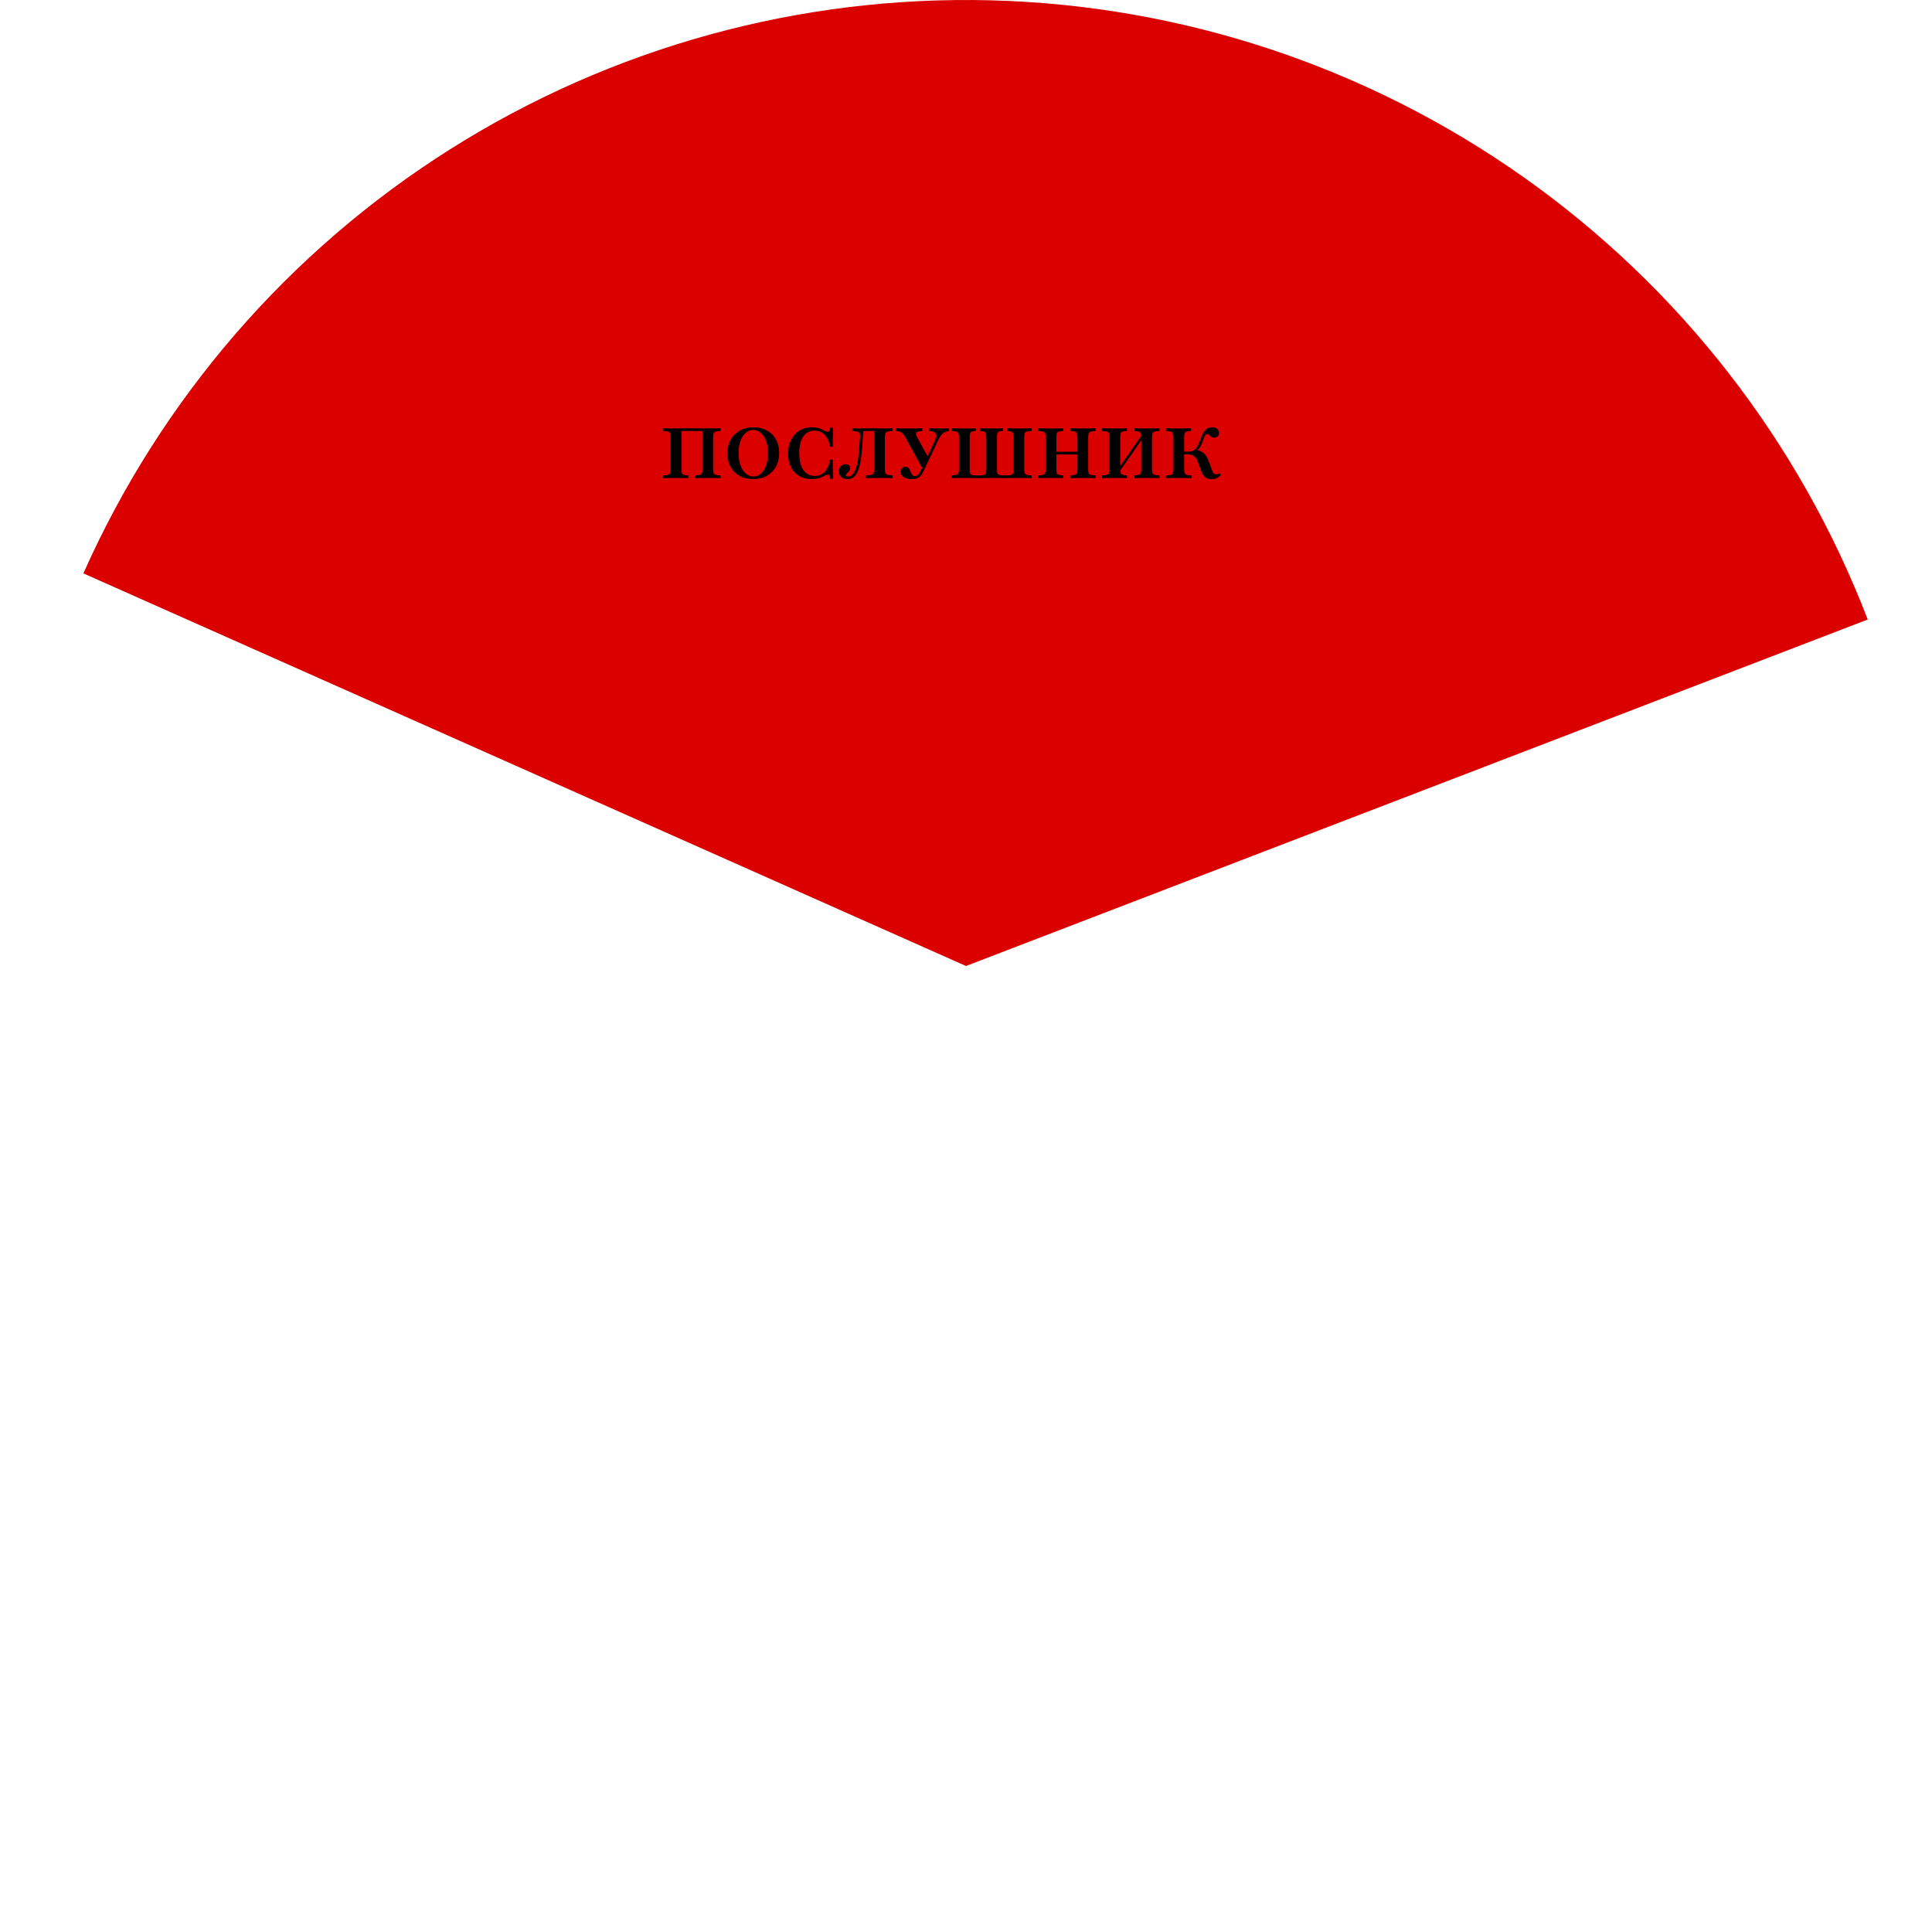
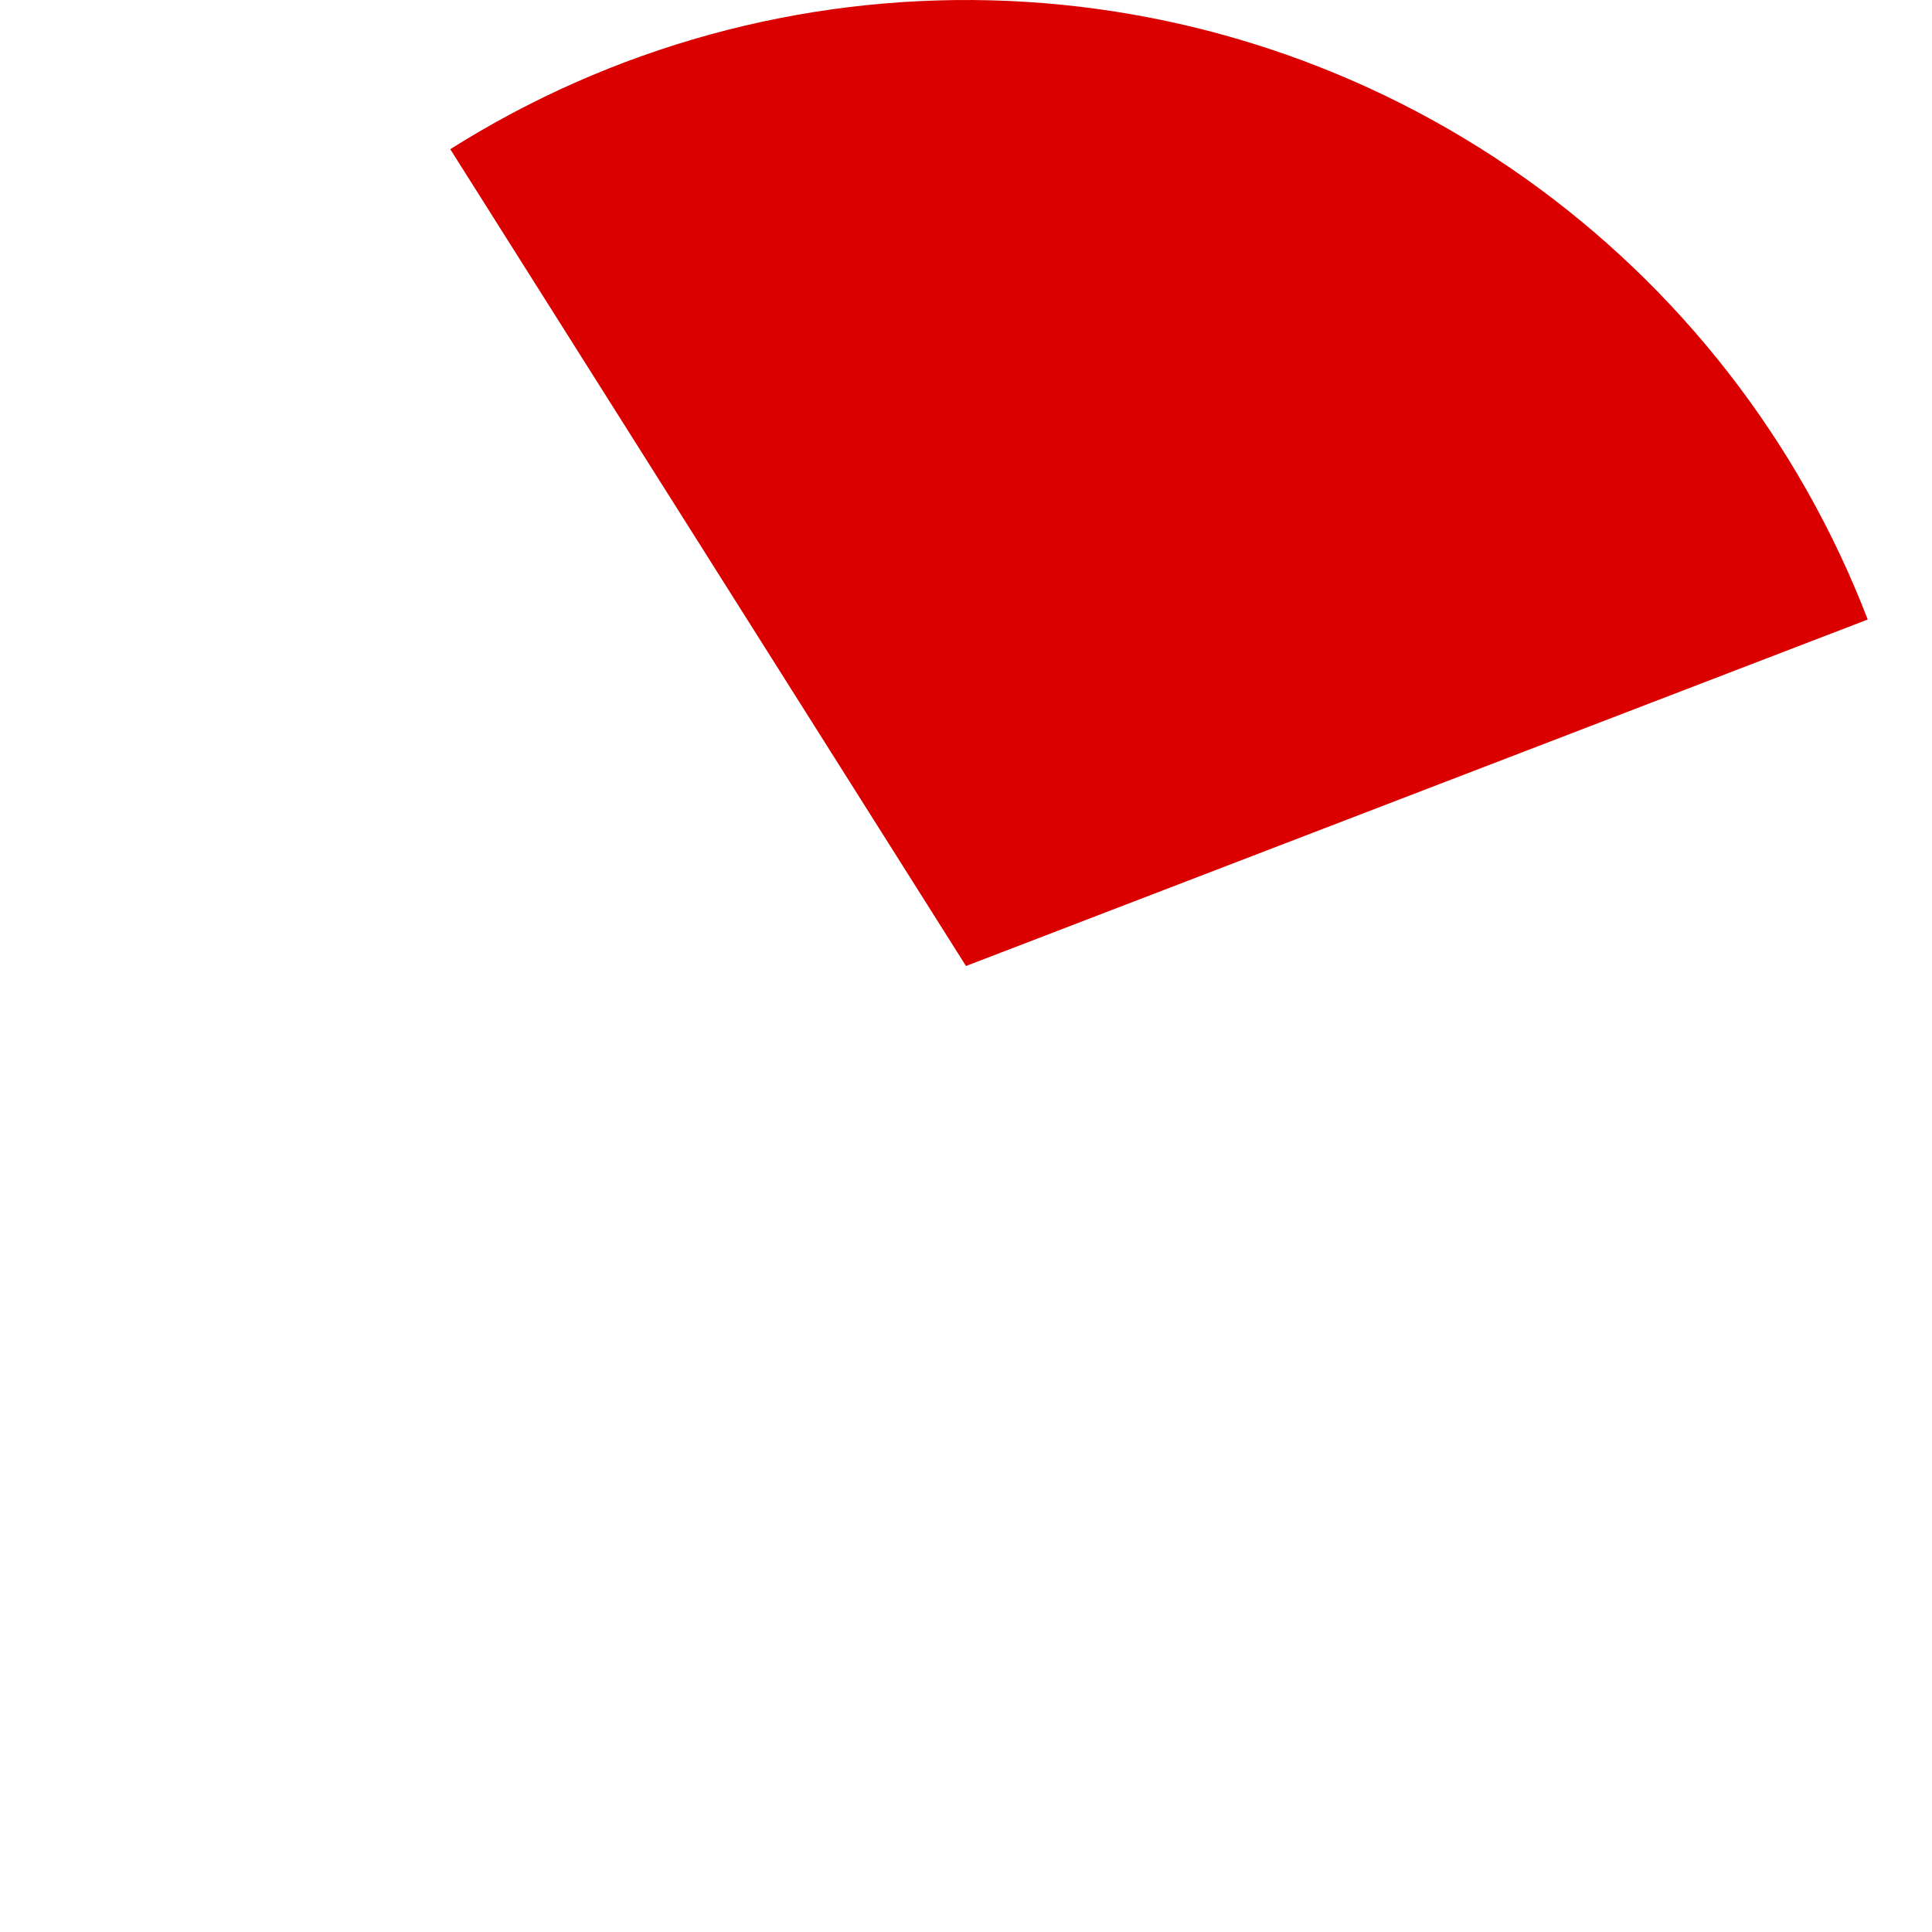
<svg xmlns="http://www.w3.org/2000/svg" width="796" height="796" viewBox="0 0 796 796" fill="none">
-   <path d="M769.519 255.249C741.285 181.77 691.897 118.312 627.598 72.902C563.3 27.492 486.98 2.168 408.289 0.133C329.599 -1.902 252.072 19.443 185.512 61.469C118.953 103.495 66.35 164.315 34.356 236.237L398 398L769.519 255.249Z" fill="#DA0000" />
-   <path d="M273.242 197V195.868C274.132 195.829 274.79 195.752 275.216 195.635C275.661 195.5 275.951 195.268 276.087 194.939C276.242 194.59 276.319 194.068 276.319 193.371V180.074C276.319 179.377 276.242 178.865 276.087 178.535C275.951 178.187 275.661 177.945 275.216 177.81C274.79 177.674 274.132 177.597 273.242 177.577V176.445C273.571 176.445 273.968 176.455 274.432 176.474C274.897 176.494 275.458 176.503 276.116 176.503C276.774 176.503 277.539 176.503 278.409 176.503C279.532 176.503 280.693 176.494 281.893 176.474C283.093 176.455 284.158 176.445 285.087 176.445C285.706 176.445 286.384 176.455 287.119 176.474C287.874 176.474 288.639 176.484 289.413 176.503C290.206 176.503 290.98 176.503 291.735 176.503C292.587 176.503 293.332 176.503 293.971 176.503C294.629 176.503 295.2 176.494 295.684 176.474C296.168 176.455 296.574 176.445 296.903 176.445V177.577C296.013 177.597 295.345 177.674 294.9 177.81C294.455 177.945 294.164 178.187 294.029 178.535C293.893 178.865 293.826 179.377 293.826 180.074V193.371C293.826 194.068 293.893 194.59 294.029 194.939C294.164 195.268 294.455 195.5 294.9 195.635C295.345 195.752 296.013 195.829 296.903 195.868V197C296.361 196.961 295.626 196.942 294.697 196.942C293.768 196.923 292.713 196.913 291.532 196.913C290.487 196.913 289.529 196.923 288.658 196.942C287.787 196.942 287.08 196.961 286.539 197V195.868C287.371 195.829 287.99 195.752 288.397 195.635C288.803 195.5 289.074 195.268 289.209 194.939C289.345 194.59 289.413 194.068 289.413 193.371V177.403L289.645 177.577H280.471L280.732 177.403V193.371C280.732 194.068 280.79 194.59 280.906 194.939C281.042 195.268 281.313 195.5 281.719 195.635C282.145 195.752 282.764 195.829 283.577 195.868V197C283.055 196.961 282.358 196.942 281.487 196.942C280.616 196.923 279.658 196.913 278.613 196.913C277.432 196.913 276.377 196.923 275.448 196.942C274.519 196.942 273.784 196.961 273.242 197ZM310.343 197.406C308.214 197.406 306.346 196.971 304.74 196.1C303.153 195.21 301.914 193.971 301.024 192.384C300.133 190.797 299.688 188.929 299.688 186.781C299.688 184.652 300.133 182.784 301.024 181.177C301.933 179.571 303.182 178.313 304.769 177.403C306.375 176.494 308.243 176.039 310.372 176.039C312.501 176.039 314.369 176.484 315.975 177.374C317.582 178.245 318.821 179.474 319.692 181.061C320.582 182.648 321.027 184.516 321.027 186.665C321.027 188.774 320.582 190.642 319.692 192.268C318.801 193.874 317.553 195.132 315.946 196.042C314.34 196.952 312.472 197.406 310.343 197.406ZM310.401 196.332C311.562 196.332 312.598 195.935 313.508 195.142C314.417 194.329 315.124 193.206 315.627 191.774C316.15 190.323 316.411 188.629 316.411 186.694C316.411 184.739 316.14 183.045 315.598 181.613C315.056 180.181 314.321 179.077 313.392 178.303C312.482 177.51 311.456 177.113 310.314 177.113C309.153 177.113 308.117 177.519 307.208 178.332C306.298 179.126 305.582 180.248 305.059 181.7C304.556 183.132 304.304 184.816 304.304 186.752C304.304 188.706 304.575 190.4 305.117 191.832C305.659 193.265 306.395 194.377 307.324 195.171C308.253 195.945 309.279 196.332 310.401 196.332ZM334.497 197.406C332.504 197.406 330.771 196.981 329.301 196.129C327.83 195.258 326.688 194.039 325.875 192.471C325.081 190.903 324.684 189.055 324.684 186.926C324.684 184.758 325.101 182.861 325.933 181.235C326.765 179.59 327.917 178.313 329.388 177.403C330.878 176.494 332.601 176.039 334.555 176.039C335.523 176.039 336.346 176.135 337.023 176.329C337.72 176.503 338.31 176.726 338.794 176.997C339.278 177.248 339.694 177.471 340.042 177.665C340.41 177.839 340.739 177.926 341.03 177.926C341.32 177.926 341.542 177.79 341.697 177.519C341.871 177.248 341.997 176.803 342.075 176.184H343.236C343.217 176.823 343.197 177.49 343.178 178.187C343.159 178.865 343.139 179.668 343.12 180.597C343.12 181.506 343.12 182.658 343.12 184.052H341.959C341.746 182.639 341.349 181.439 340.768 180.452C340.207 179.465 339.491 178.71 338.62 178.187C337.749 177.665 336.752 177.403 335.63 177.403C333.636 177.403 332.078 178.216 330.955 179.842C329.852 181.468 329.301 183.752 329.301 186.694C329.301 189.655 329.862 191.968 330.984 193.632C332.107 195.277 333.665 196.1 335.659 196.1C336.781 196.1 337.778 195.839 338.649 195.316C339.539 194.774 340.265 194 340.826 192.994C341.388 191.987 341.765 190.787 341.959 189.394H343.12C343.12 190.729 343.12 191.861 343.12 192.79C343.139 193.719 343.159 194.532 343.178 195.229C343.197 195.926 343.217 196.603 343.236 197.261H342.075C341.997 196.623 341.881 196.177 341.726 195.926C341.571 195.674 341.339 195.548 341.03 195.548C340.72 195.548 340.391 195.645 340.042 195.839C339.694 196.013 339.278 196.226 338.794 196.477C338.31 196.729 337.72 196.942 337.023 197.116C336.326 197.31 335.484 197.406 334.497 197.406ZM349.192 197.406C348.147 197.406 347.286 197.116 346.609 196.535C345.95 195.955 345.621 195.21 345.621 194.3C345.621 193.39 345.883 192.655 346.405 192.094C346.928 191.532 347.596 191.252 348.409 191.252C348.989 191.252 349.444 191.397 349.773 191.687C350.121 191.977 350.296 192.384 350.296 192.906C350.296 193.294 350.199 193.623 350.005 193.894C349.831 194.145 349.628 194.377 349.396 194.59C349.163 194.803 348.96 195.006 348.786 195.2C348.612 195.374 348.525 195.568 348.525 195.781C348.525 195.935 348.592 196.061 348.728 196.158C348.863 196.255 349.057 196.303 349.309 196.303C349.967 196.303 350.528 196.11 350.992 195.723C351.476 195.335 351.883 194.784 352.212 194.068C352.56 193.352 352.85 192.5 353.083 191.513C353.315 190.526 353.509 189.432 353.663 188.232C353.818 187.013 353.944 185.716 354.041 184.342C354.157 182.968 354.254 181.535 354.331 180.045C354.389 179.368 354.341 178.865 354.186 178.535C354.05 178.187 353.741 177.945 353.257 177.81C352.792 177.674 352.086 177.597 351.138 177.577V176.445C351.602 176.465 352.173 176.484 352.85 176.503C353.547 176.503 354.225 176.503 354.883 176.503C355.405 176.503 355.909 176.494 356.392 176.474C356.896 176.455 357.409 176.445 357.931 176.445C358.763 176.445 359.518 176.455 360.196 176.474C360.873 176.494 361.686 176.503 362.634 176.503C363.273 176.503 363.912 176.503 364.55 176.503C365.209 176.503 365.818 176.503 366.379 176.503C366.941 176.484 367.396 176.465 367.744 176.445V177.577C366.834 177.597 366.147 177.674 365.683 177.81C365.238 177.945 364.938 178.177 364.783 178.506C364.647 178.835 364.579 179.358 364.579 180.074V193.371C364.579 194.048 364.647 194.561 364.783 194.91C364.938 195.258 365.238 195.5 365.683 195.635C366.147 195.752 366.834 195.829 367.744 195.868V197C367.241 196.961 366.525 196.942 365.596 196.942C364.686 196.923 363.602 196.913 362.344 196.913C361.125 196.913 360.031 196.923 359.063 196.942C358.096 196.942 357.341 196.961 356.799 197V195.868C357.786 195.829 358.521 195.752 359.005 195.635C359.489 195.5 359.799 195.258 359.934 194.91C360.089 194.561 360.167 194.048 360.167 193.371V177.403L360.428 177.577H355.376L355.696 177.432C355.541 179.794 355.386 181.99 355.231 184.023C355.096 186.055 354.892 187.894 354.621 189.539C354.37 191.184 354.021 192.597 353.576 193.777C353.131 194.939 352.55 195.839 351.834 196.477C351.138 197.097 350.257 197.406 349.192 197.406ZM380.363 193.545L372.727 179.726C372.263 178.913 371.769 178.361 371.246 178.071C370.724 177.761 370.027 177.597 369.156 177.577V176.445C369.988 176.465 370.821 176.484 371.653 176.503C372.505 176.523 373.376 176.532 374.266 176.532C375.485 176.532 376.579 176.523 377.546 176.503C378.514 176.484 379.337 176.465 380.014 176.445V177.577C379.163 177.597 378.514 177.694 378.069 177.868C377.643 178.023 377.411 178.274 377.372 178.623C377.353 178.971 377.498 179.435 377.808 180.016L382.569 188.755L381.524 189.277L384.892 182.223C385.395 181.177 385.656 180.326 385.676 179.668C385.714 178.99 385.501 178.477 385.037 178.129C384.592 177.781 383.856 177.597 382.83 177.577V176.445C383.411 176.465 384.079 176.484 384.834 176.503C385.608 176.523 386.498 176.532 387.505 176.532C388.163 176.532 388.763 176.523 389.305 176.503C389.866 176.484 390.427 176.465 390.988 176.445V177.577C390.311 177.674 389.711 177.858 389.188 178.129C388.666 178.381 388.201 178.748 387.795 179.232C387.408 179.697 387.03 180.306 386.663 181.061L380.769 193.545H380.363ZM375.601 197.406C374.246 197.406 373.153 197.126 372.321 196.565C371.488 195.984 371.072 195.239 371.072 194.329C371.072 193.729 371.246 193.245 371.595 192.877C371.963 192.51 372.446 192.326 373.046 192.326C373.55 192.326 373.946 192.461 374.237 192.732C374.527 192.984 374.75 193.303 374.905 193.69C375.079 194.058 375.234 194.435 375.369 194.823C375.524 195.21 375.717 195.529 375.95 195.781C376.182 196.032 376.521 196.158 376.966 196.158C377.411 196.158 377.817 196.013 378.185 195.723C378.553 195.432 378.892 194.958 379.201 194.3L380.508 191.571L381.524 191.948L380.363 194.358C380.053 195.035 379.685 195.606 379.259 196.071C378.853 196.516 378.35 196.845 377.75 197.058C377.169 197.29 376.453 197.406 375.601 197.406ZM392.035 197V195.868C392.925 195.829 393.583 195.752 394.009 195.635C394.454 195.5 394.744 195.268 394.88 194.939C395.035 194.59 395.112 194.068 395.112 193.371V180.074C395.112 179.358 395.035 178.835 394.88 178.506C394.744 178.177 394.454 177.945 394.009 177.81C393.583 177.674 392.925 177.597 392.035 177.577V176.445C392.577 176.465 393.312 176.484 394.241 176.503C395.19 176.523 396.244 176.532 397.406 176.532C398.335 176.532 399.206 176.523 400.019 176.503C400.831 176.484 401.499 176.465 402.022 176.445V177.577C401.325 177.597 400.793 177.674 400.425 177.81C400.077 177.926 399.835 178.158 399.699 178.506C399.583 178.835 399.525 179.358 399.525 180.074V193.371C399.525 194.087 399.583 194.619 399.699 194.968C399.815 195.316 400.057 195.558 400.425 195.694C400.793 195.81 401.325 195.868 402.022 195.868H403.822C404.519 195.868 405.041 195.81 405.39 195.694C405.757 195.577 406.009 195.345 406.144 194.997C406.28 194.629 406.348 194.087 406.348 193.371V180.074C406.348 179.358 406.29 178.835 406.173 178.506C406.057 178.158 405.825 177.926 405.477 177.81C405.128 177.674 404.596 177.597 403.88 177.577V176.445C404.402 176.465 405.08 176.484 405.912 176.503C406.744 176.523 407.615 176.532 408.525 176.532C409.493 176.532 410.393 176.523 411.225 176.503C412.057 176.484 412.725 176.465 413.228 176.445V177.577C412.512 177.597 411.97 177.674 411.602 177.81C411.254 177.945 411.022 178.177 410.906 178.506C410.809 178.835 410.761 179.358 410.761 180.074V193.4C410.761 194.097 410.819 194.619 410.935 194.968C411.07 195.316 411.322 195.558 411.69 195.694C412.057 195.81 412.58 195.868 413.257 195.868H415.057C415.754 195.868 416.277 195.81 416.625 195.694C416.993 195.577 417.244 195.345 417.38 194.997C417.515 194.648 417.583 194.116 417.583 193.4V180.074C417.583 179.358 417.515 178.835 417.38 178.506C417.264 178.158 417.031 177.926 416.683 177.81C416.335 177.674 415.802 177.597 415.086 177.577V176.445C415.59 176.465 416.248 176.484 417.061 176.503C417.893 176.523 418.764 176.532 419.673 176.532C420.835 176.532 421.88 176.523 422.809 176.503C423.757 176.484 424.512 176.465 425.073 176.445V177.577C424.183 177.597 423.515 177.674 423.07 177.81C422.625 177.926 422.335 178.158 422.199 178.506C422.064 178.835 421.996 179.358 421.996 180.074V193.371C421.996 194.068 422.064 194.59 422.199 194.939C422.335 195.268 422.625 195.5 423.07 195.635C423.515 195.752 424.183 195.829 425.073 195.868V197C424.531 196.961 423.796 196.942 422.867 196.942C421.938 196.923 420.931 196.913 419.848 196.913C419.209 196.913 418.57 196.923 417.931 196.942C417.312 196.942 416.683 196.952 416.044 196.971C415.425 196.99 414.777 197 414.099 197C413.499 197 412.88 196.99 412.241 196.971C411.622 196.952 411.002 196.942 410.383 196.942C409.764 196.923 409.183 196.913 408.641 196.913C407.77 196.913 406.851 196.932 405.883 196.971C404.915 196.99 403.967 197 403.038 197C402.361 197 401.693 196.99 401.035 196.971C400.396 196.952 399.767 196.942 399.148 196.942C398.528 196.923 397.899 196.913 397.261 196.913C396.177 196.913 395.17 196.923 394.241 196.942C393.312 196.942 392.577 196.961 392.035 197ZM441.108 197V195.868C441.941 195.829 442.55 195.752 442.937 195.635C443.324 195.519 443.586 195.287 443.721 194.939C443.857 194.59 443.924 194.068 443.924 193.371V180.074C443.924 179.358 443.857 178.835 443.721 178.506C443.586 178.177 443.324 177.945 442.937 177.81C442.55 177.674 441.941 177.597 441.108 177.577V176.445C441.65 176.465 442.357 176.484 443.228 176.503C444.118 176.523 445.095 176.532 446.16 176.532C447.341 176.532 448.376 176.523 449.266 176.503C450.176 176.484 450.892 176.465 451.415 176.445V177.577C450.505 177.597 449.828 177.674 449.382 177.81C448.957 177.926 448.676 178.158 448.541 178.506C448.405 178.835 448.337 179.358 448.337 180.074V193.371C448.337 194.068 448.405 194.59 448.541 194.939C448.676 195.268 448.957 195.5 449.382 195.635C449.828 195.752 450.505 195.829 451.415 195.868V197C450.892 196.961 450.176 196.942 449.266 196.942C448.376 196.923 447.341 196.913 446.16 196.913C445.076 196.913 444.099 196.923 443.228 196.942C442.357 196.942 441.65 196.961 441.108 197ZM427.753 197V195.868C428.663 195.829 429.331 195.752 429.757 195.635C430.202 195.519 430.492 195.287 430.628 194.939C430.763 194.59 430.831 194.068 430.831 193.371V180.074C430.831 179.358 430.763 178.835 430.628 178.506C430.492 178.177 430.202 177.945 429.757 177.81C429.331 177.674 428.663 177.597 427.753 177.577V176.445C428.276 176.465 429.002 176.484 429.931 176.503C430.86 176.523 431.924 176.532 433.124 176.532C434.17 176.532 435.118 176.523 435.97 176.503C436.841 176.484 437.528 176.465 438.031 176.445V177.577C437.218 177.597 436.608 177.674 436.202 177.81C435.815 177.926 435.553 178.158 435.418 178.506C435.302 178.835 435.244 179.358 435.244 180.074V193.371C435.244 194.068 435.302 194.59 435.418 194.939C435.553 195.268 435.815 195.5 436.202 195.635C436.608 195.752 437.218 195.829 438.031 195.868V197C437.528 196.961 436.841 196.942 435.97 196.942C435.099 196.923 434.131 196.913 433.066 196.913C431.866 196.913 430.812 196.923 429.902 196.942C428.992 196.942 428.276 196.961 427.753 197ZM433.473 187.245V186.113H445.695V187.245H433.473ZM460.612 195.171L460.583 193.4L470.947 178.535L470.976 180.306L460.612 195.171ZM467.405 197V195.868C468.237 195.829 468.847 195.752 469.234 195.635C469.621 195.519 469.883 195.287 470.018 194.939C470.154 194.59 470.221 194.068 470.221 193.371V180.074C470.221 179.358 470.154 178.835 470.018 178.506C469.902 178.177 469.641 177.945 469.234 177.81C468.847 177.674 468.237 177.597 467.405 177.577V176.445C467.947 176.465 468.654 176.484 469.525 176.503C470.415 176.523 471.392 176.532 472.457 176.532C473.637 176.532 474.673 176.523 475.563 176.503C476.473 176.484 477.189 176.465 477.712 176.445V177.577C476.802 177.597 476.125 177.674 475.679 177.81C475.254 177.926 474.973 178.158 474.837 178.506C474.702 178.835 474.634 179.358 474.634 180.074V193.371C474.634 194.068 474.702 194.59 474.837 194.939C474.973 195.268 475.254 195.5 475.679 195.635C476.125 195.752 476.802 195.829 477.712 195.868V197C477.189 196.961 476.473 196.942 475.563 196.942C474.673 196.923 473.637 196.913 472.457 196.913C471.373 196.913 470.395 196.923 469.525 196.942C468.654 196.942 467.947 196.961 467.405 197ZM454.05 197V195.868C454.96 195.829 455.628 195.752 456.054 195.635C456.499 195.519 456.789 195.287 456.925 194.939C457.06 194.59 457.128 194.068 457.128 193.371V180.074C457.128 179.358 457.06 178.835 456.925 178.506C456.789 178.177 456.499 177.945 456.054 177.81C455.628 177.674 454.96 177.597 454.05 177.577V176.445C454.573 176.465 455.299 176.484 456.228 176.503C457.157 176.523 458.221 176.532 459.421 176.532C460.466 176.532 461.415 176.523 462.266 176.503C463.137 176.484 463.825 176.465 464.328 176.445V177.577C463.515 177.597 462.905 177.674 462.499 177.81C462.112 177.926 461.85 178.158 461.715 178.506C461.599 178.835 461.541 179.358 461.541 180.074V193.371C461.541 194.068 461.599 194.59 461.715 194.939C461.85 195.268 462.112 195.5 462.499 195.635C462.905 195.752 463.515 195.829 464.328 195.868V197C463.825 196.961 463.137 196.942 462.266 196.942C461.395 196.923 460.428 196.913 459.363 196.913C458.163 196.913 457.108 196.923 456.199 196.942C455.289 196.942 454.573 196.961 454.05 197ZM499.166 197.406C498.063 197.406 497.182 197.135 496.524 196.594C495.866 196.052 495.305 195.132 494.84 193.835L493.65 190.642C493.36 189.771 493.011 189.094 492.605 188.61C492.218 188.106 491.744 187.748 491.182 187.535C490.64 187.303 489.963 187.187 489.15 187.187H487.176V186.084H489.324C490.215 186.084 490.96 185.948 491.56 185.677C492.179 185.387 492.711 184.913 493.157 184.255C493.621 183.577 494.037 182.668 494.405 181.526C494.869 180.171 495.334 179.097 495.798 178.303C496.263 177.49 496.786 176.91 497.366 176.561C497.947 176.213 498.624 176.039 499.398 176.039C500.25 176.039 500.937 176.252 501.46 176.677C501.982 177.103 502.244 177.665 502.244 178.361C502.244 178.942 502.06 179.416 501.692 179.784C501.344 180.132 500.86 180.306 500.24 180.306C499.834 180.306 499.495 180.239 499.224 180.103C498.973 179.948 498.76 179.774 498.586 179.581C498.411 179.368 498.228 179.184 498.034 179.029C497.86 178.874 497.647 178.797 497.395 178.797C497.182 178.797 496.979 178.894 496.786 179.087C496.611 179.261 496.418 179.581 496.205 180.045C495.992 180.51 495.74 181.158 495.45 181.99C495.198 182.706 494.937 183.306 494.666 183.79C494.415 184.255 494.134 184.652 493.824 184.981C493.534 185.31 493.186 185.59 492.779 185.823L492.692 185.358C493.698 185.532 494.521 185.803 495.16 186.171C495.818 186.539 496.379 187.061 496.844 187.739C497.308 188.397 497.744 189.277 498.15 190.381L499.428 193.865C499.64 194.465 499.863 194.881 500.095 195.113C500.347 195.345 500.676 195.452 501.082 195.432C501.334 195.432 501.557 195.394 501.75 195.316C501.963 195.219 502.186 195.065 502.418 194.852L502.969 195.694C502.466 196.274 501.905 196.71 501.286 197C500.666 197.271 499.96 197.406 499.166 197.406ZM480.382 197V195.868C481.292 195.829 481.96 195.752 482.386 195.635C482.831 195.519 483.121 195.287 483.257 194.939C483.392 194.59 483.46 194.068 483.46 193.371V180.074C483.46 179.377 483.382 178.865 483.228 178.535C483.092 178.187 482.802 177.945 482.357 177.81C481.931 177.674 481.273 177.597 480.382 177.577V176.445C480.866 176.465 481.553 176.484 482.444 176.503C483.334 176.523 484.398 176.532 485.637 176.532C486.837 176.532 487.863 176.523 488.715 176.503C489.566 176.484 490.224 176.465 490.689 176.445V177.577C489.876 177.597 489.266 177.674 488.86 177.81C488.473 177.945 488.211 178.187 488.076 178.535C487.94 178.865 487.873 179.377 487.873 180.074V193.371C487.873 194.068 487.94 194.59 488.076 194.939C488.231 195.268 488.521 195.5 488.947 195.635C489.392 195.752 490.06 195.829 490.95 195.868V197C490.428 196.961 489.711 196.942 488.802 196.942C487.911 196.923 486.866 196.913 485.666 196.913C484.447 196.913 483.382 196.923 482.473 196.942C481.582 196.942 480.886 196.961 480.382 197Z" fill="black" />
+   <path d="M769.519 255.249C741.285 181.77 691.897 118.312 627.598 72.902C563.3 27.492 486.98 2.168 408.289 0.133C329.599 -1.902 252.072 19.443 185.512 61.469L398 398L769.519 255.249Z" fill="#DA0000" />
</svg>